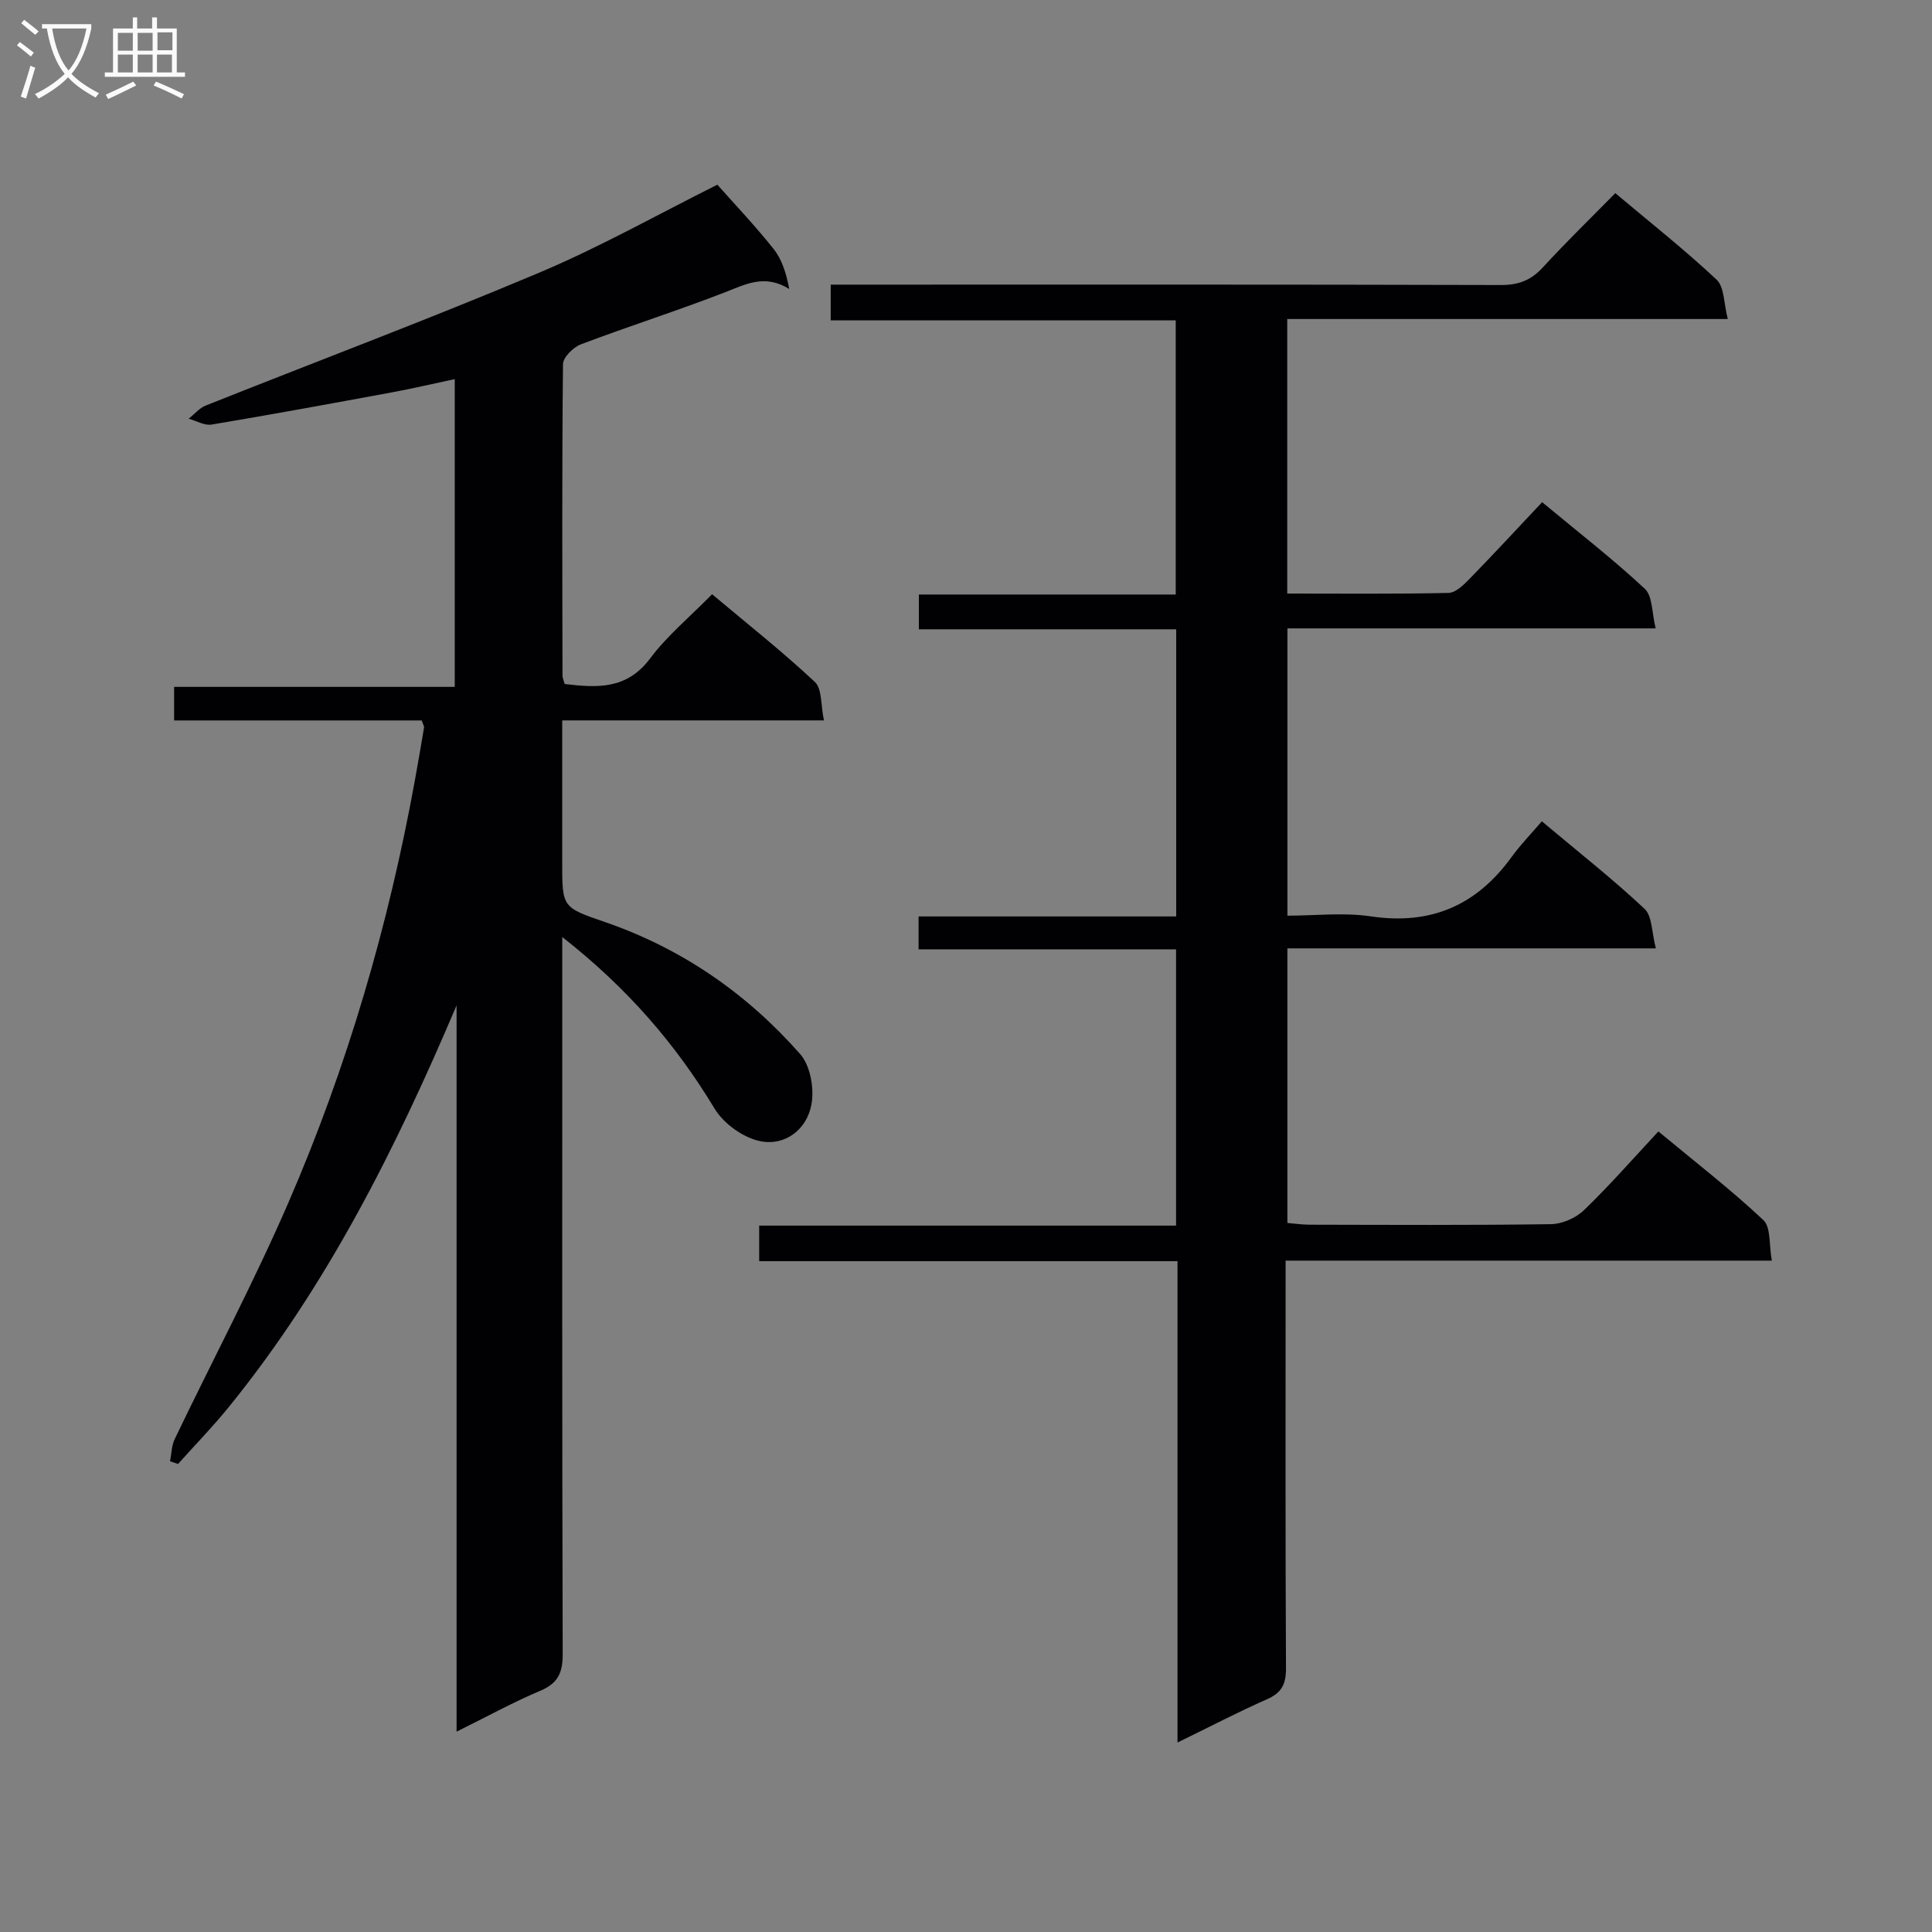
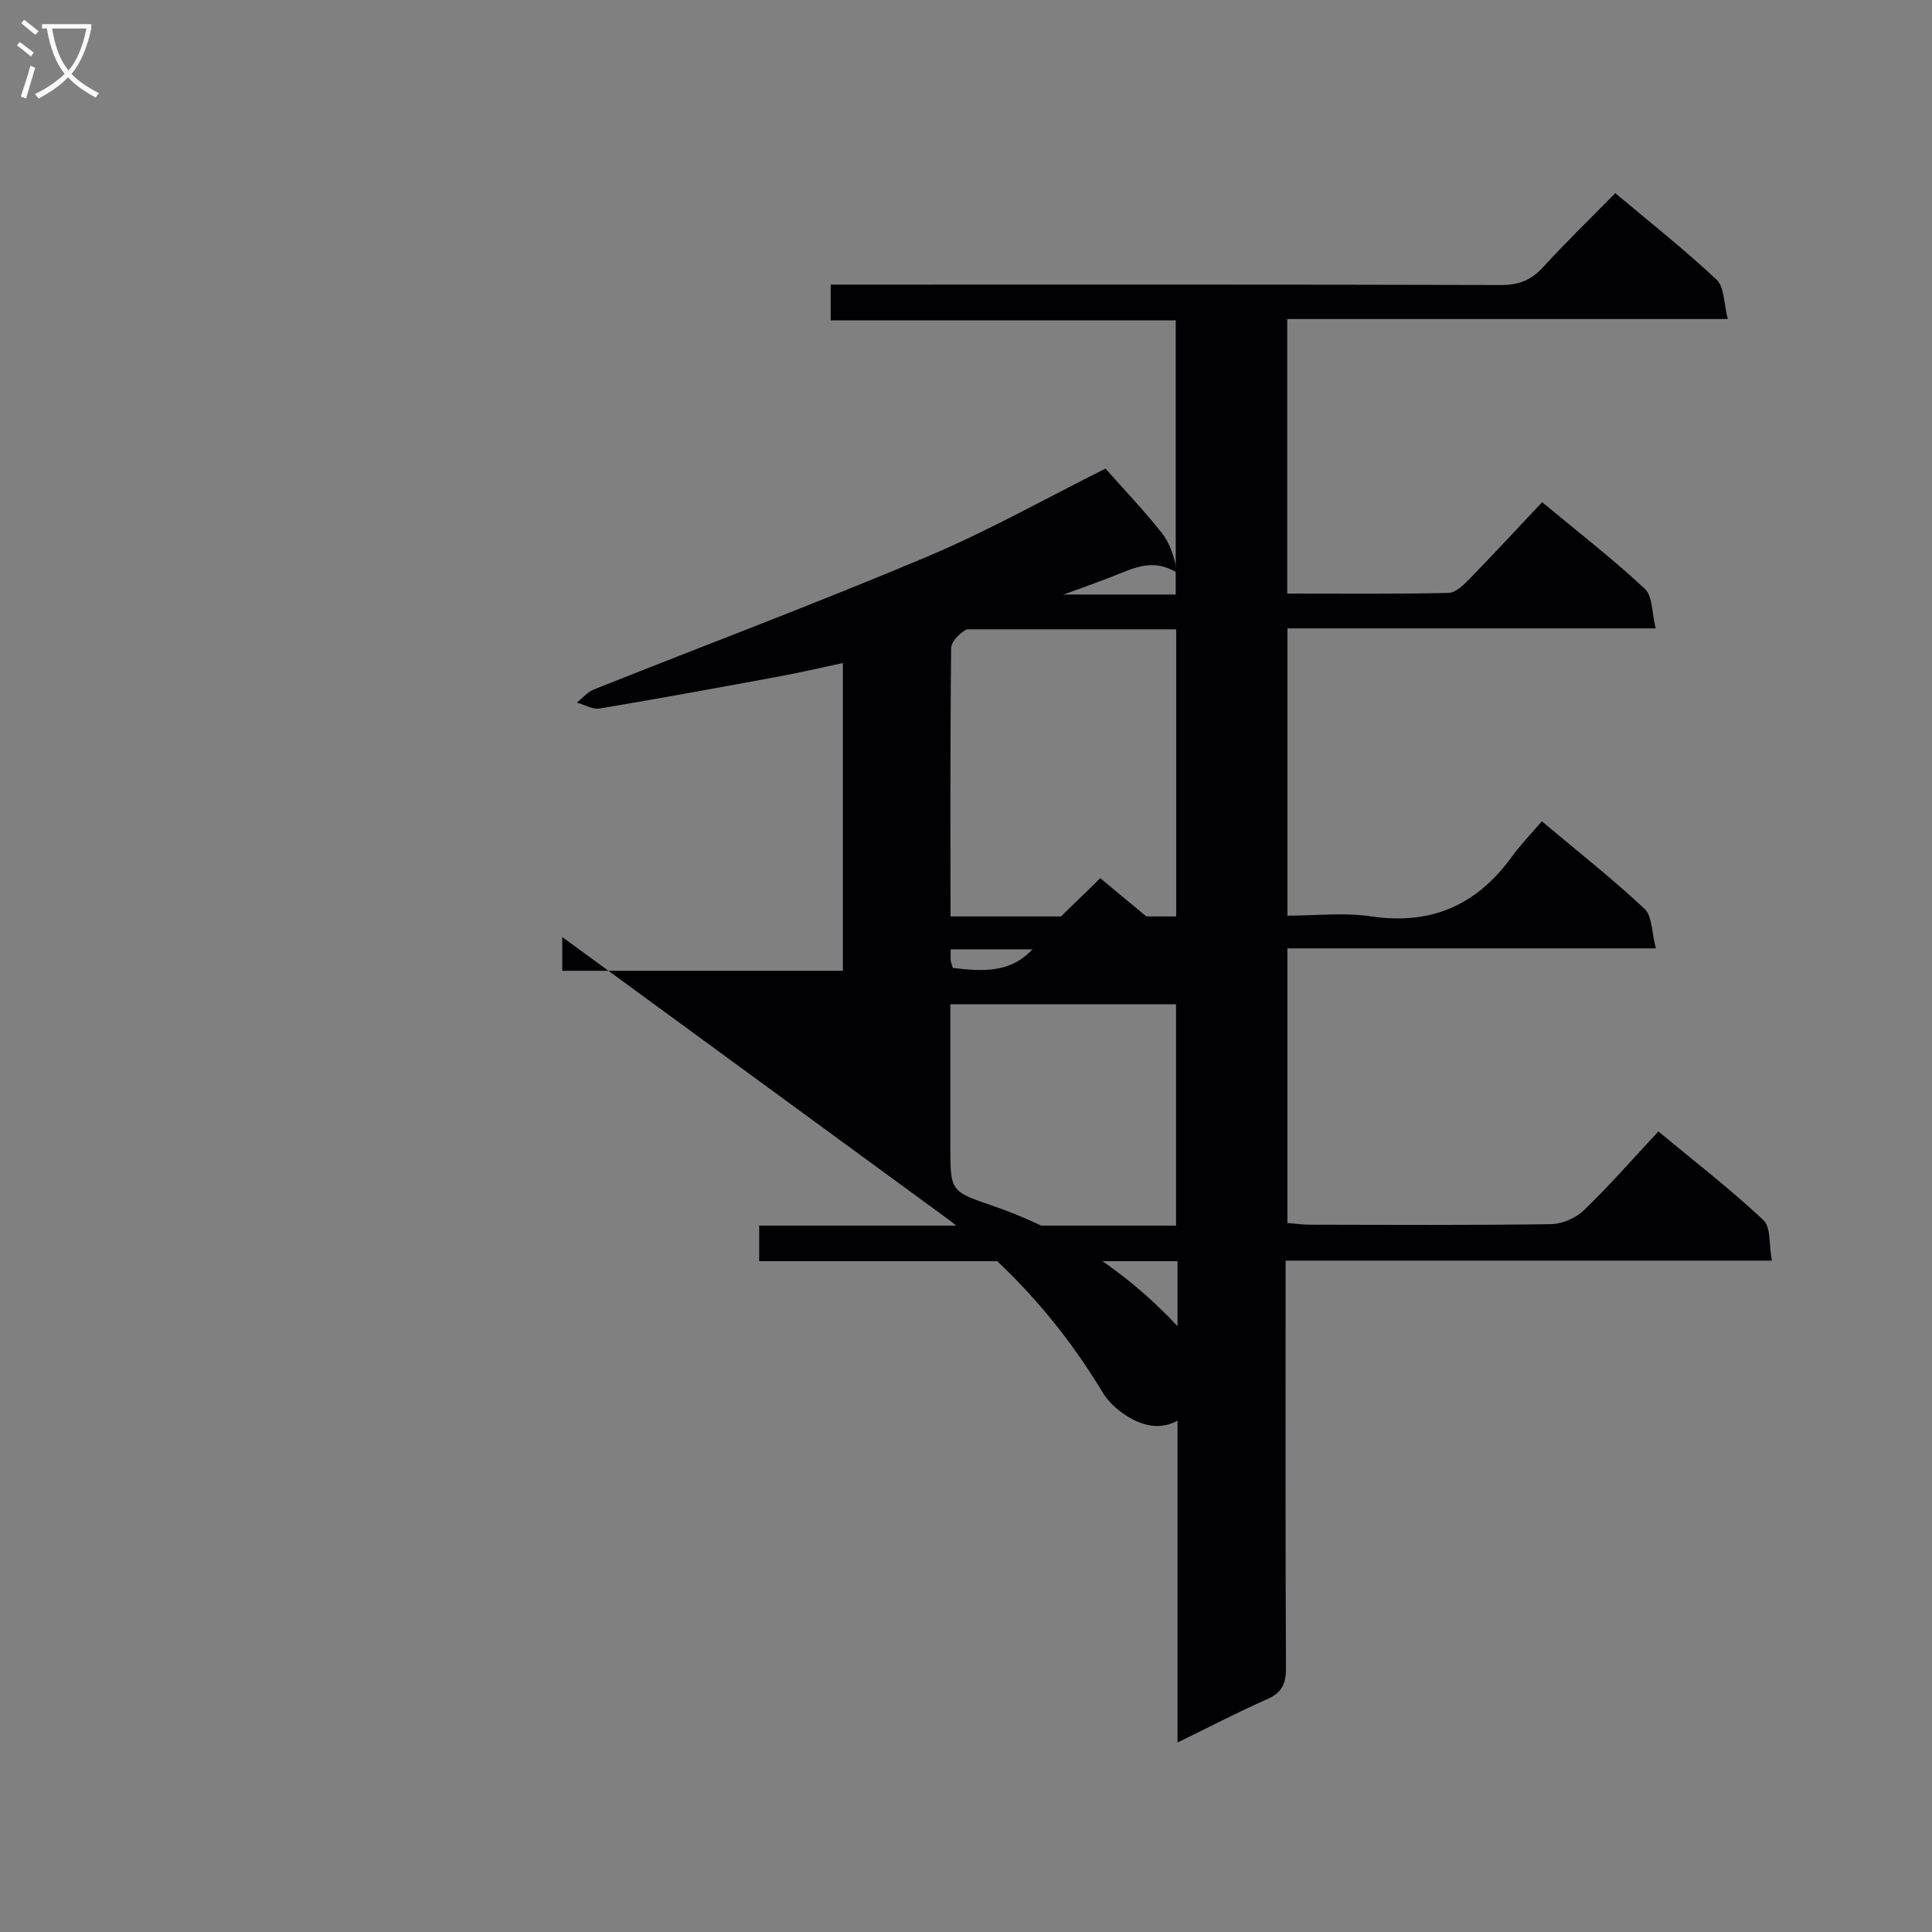
<svg xmlns="http://www.w3.org/2000/svg" enable-background="new 0 0 400 400" viewBox="0 0 400 400">
  <rect x="0" y="0" width="400" height="400" fill="#808080" stroke="none" />
  <path d="m243.79 360.77c0-33.74 0-66.49 0-99.66-29.08 0-57.66 0-86.61 0 0-2.5 0-4.56 0-7.36h86.31c0-19.3 0-37.89 0-57.2-17.66 0-35.37 0-53.31 0 0-2.5 0-4.27 0-6.81h53.34c0-20.14 0-39.53 0-59.45-17.81 0-35.39 0-53.28 0 0-2.58 0-4.65 0-7.2h53.18c0-19.03 0-37.6 0-56.77-23.61 0-47.32 0-71.43 0 0-2.64 0-4.69 0-7.39h5.81c44.33 0 88.65-.05 132.98.08 3.67.01 6.24-1.01 8.68-3.68 4.72-5.15 9.75-10.03 14.97-15.34 7.2 6.06 14.36 11.7 20.98 17.92 1.62 1.52 1.47 4.93 2.31 8.14-31.04 0-60.96 0-91.21 0v56.84c11.18 0 22.28.11 33.37-.13 1.5-.03 3.17-1.67 4.39-2.93 4.99-5.12 9.84-10.37 15.01-15.86 7.66 6.36 14.75 11.85 21.27 17.94 1.62 1.51 1.43 4.96 2.24 8.19-26.01 0-50.94 0-76.24 0v59.48c5.71 0 11.59-.7 17.25.14 12.44 1.86 21.9-2.27 29.16-12.29 1.84-2.54 4.06-4.81 6.26-7.39 7.69 6.46 14.74 12 21.26 18.12 1.61 1.51 1.47 4.88 2.35 8.19-26.09 0-51.01 0-76.29 0v56.85c1.42.12 2.99.35 4.57.36 16.66.03 33.33.13 49.99-.11 2.33-.03 5.17-1.28 6.86-2.91 5.26-5.07 10.09-10.6 15.39-16.29 7.92 6.57 15.13 12.14 21.74 18.36 1.58 1.48 1.14 5.11 1.75 8.39-33.97 0-67.05 0-100.67 0v5.86c0 26.16-.06 52.33.08 78.49.02 3.29-.86 5.12-3.93 6.46-5.91 2.6-11.63 5.6-18.53 8.96z" fill="#010104" />
-   <path d="m116.41 194v6.99c0 47.16-.05 94.31.09 141.47.01 3.86-.97 6.05-4.63 7.59-5.62 2.37-10.99 5.33-17.34 8.47 0-50.7 0-100.53 0-150.36-12.61 29.68-26.84 58.09-47.12 83.1-3.32 4.1-7.02 7.9-10.55 11.84-.55-.19-1.1-.37-1.65-.56.3-1.54.3-3.22.96-4.59 7.83-16.33 16.34-32.36 23.54-48.96 12.18-28.1 20.73-57.4 26.21-87.55.65-3.59 1.27-7.19 1.87-10.79.05-.29-.19-.62-.47-1.49-16.89 0-33.97 0-51.27 0 0-2.51 0-4.46 0-6.95h58.1c0-21.41 0-42.29 0-63.72-4.46.95-8.75 1.96-13.09 2.76-12.4 2.29-24.8 4.57-37.24 6.65-1.48.25-3.17-.78-4.76-1.21 1.17-.92 2.2-2.19 3.52-2.72 22.98-9.16 46.16-17.86 68.95-27.47 12.79-5.39 24.96-12.26 36.99-18.26 3.63 4.09 7.85 8.53 11.65 13.31 1.73 2.18 2.62 5.03 3.23 8.28-5.06-3.13-8.96-1-13.23.66-9.88 3.84-20.01 7.05-29.92 10.81-1.57.6-3.67 2.68-3.69 4.1-.22 21.49-.14 42.99-.1 64.48 0 .47.24.95.45 1.74 6.64.77 12.8 1.22 17.67-5.27 3.56-4.76 8.27-8.65 12.85-13.32 7.27 6.11 14.54 11.85 21.28 18.16 1.51 1.41 1.2 4.78 1.88 7.96-18.42 0-35.99 0-54.19 0v29.43c0 9.28 0 9.28 8.82 12.31 15.94 5.48 29.4 14.8 40.45 27.35 2.11 2.4 2.94 7.14 2.33 10.43-.95 5.16-5.41 8.64-10.59 7.6-3.51-.7-7.57-3.62-9.45-6.72-8.1-13.42-18.08-24.99-31.55-35.55z" fill="#010104" />
+   <path d="m116.41 194v6.99h58.1c0-21.41 0-42.29 0-63.72-4.46.95-8.75 1.96-13.09 2.76-12.4 2.29-24.8 4.57-37.24 6.65-1.48.25-3.17-.78-4.76-1.21 1.17-.92 2.2-2.19 3.52-2.72 22.98-9.16 46.16-17.86 68.95-27.47 12.79-5.39 24.96-12.26 36.99-18.26 3.63 4.09 7.85 8.53 11.65 13.31 1.73 2.18 2.62 5.03 3.23 8.28-5.06-3.13-8.96-1-13.23.66-9.88 3.84-20.01 7.05-29.92 10.81-1.57.6-3.67 2.68-3.69 4.1-.22 21.49-.14 42.99-.1 64.48 0 .47.24.95.45 1.74 6.64.77 12.8 1.22 17.67-5.27 3.56-4.76 8.27-8.65 12.85-13.32 7.27 6.11 14.54 11.85 21.28 18.16 1.51 1.41 1.2 4.78 1.88 7.96-18.42 0-35.99 0-54.19 0v29.43c0 9.28 0 9.28 8.82 12.31 15.94 5.48 29.4 14.8 40.45 27.35 2.11 2.4 2.94 7.14 2.33 10.43-.95 5.16-5.41 8.64-10.59 7.6-3.51-.7-7.57-3.62-9.45-6.72-8.1-13.42-18.08-24.99-31.55-35.55z" fill="#010104" />
  <g fill="#fbfafa">
    <path d="m6.4 11.7c-1-.8-1.9-1.6-2.9-2.3l.6-.7c.9.7 1.9 1.4 2.9 2.2zm-2.1 8.3c.7-2.1 1.4-4.2 2-6.4.2.1.6.3 1 .4-.7 2.3-1.3 4.4-1.9 6.4zm3-12.8c-1.1-.9-2.1-1.7-2.9-2.4l.6-.7c1 .8 2 1.5 3 2.4zm1.4-1.3v-.9h10.2v.9c-.9 4.2-2.3 7.3-4.1 9.4 1.3 1.4 3.2 2.7 5.7 4-.2.2-.4.5-.7.9-2.5-1.4-4.4-2.7-5.7-4.2-1.4 1.5-3.5 3-6.1 4.4 0 0 0 0-.1-.1-.3-.4-.5-.7-.7-.8 2.7-1.3 4.7-2.8 6.2-4.2-1.8-2.2-3-5.3-3.7-9.4zm9.2 0h-7.1c.6 3.8 1.7 6.7 3.4 8.7 1.7-2 2.9-4.8 3.7-8.7z" />
-     <path d="m31.6 3.6h.9v2.3h4.1v9.1h1.7v.9h-16.6v-.9h1.7v-9.1h4.1v-2.3h.9v2.3h3.1v-2.3zm-4 13.3.6.8c-1.9.9-3.8 1.9-5.8 2.8-.2-.3-.3-.6-.5-.9 2-.9 3.9-1.8 5.7-2.7zm-3.2-10.1v3.7h3.1v-3.7zm0 4.5v3.7h3.1v-3.7zm4.1-4.5v3.7h3.1v-3.7zm0 4.5v3.7h3.1v-3.7zm9.1 9.1c-2.1-1.1-4.1-2-5.8-2.7l.5-.8c2.2.9 4.1 1.8 5.8 2.6zm-1.9-13.7h-3.1v3.7h3.1v-3.6zm-3.2 4.6v3.7h3.1v-3.7z" />
  </g>
</svg>